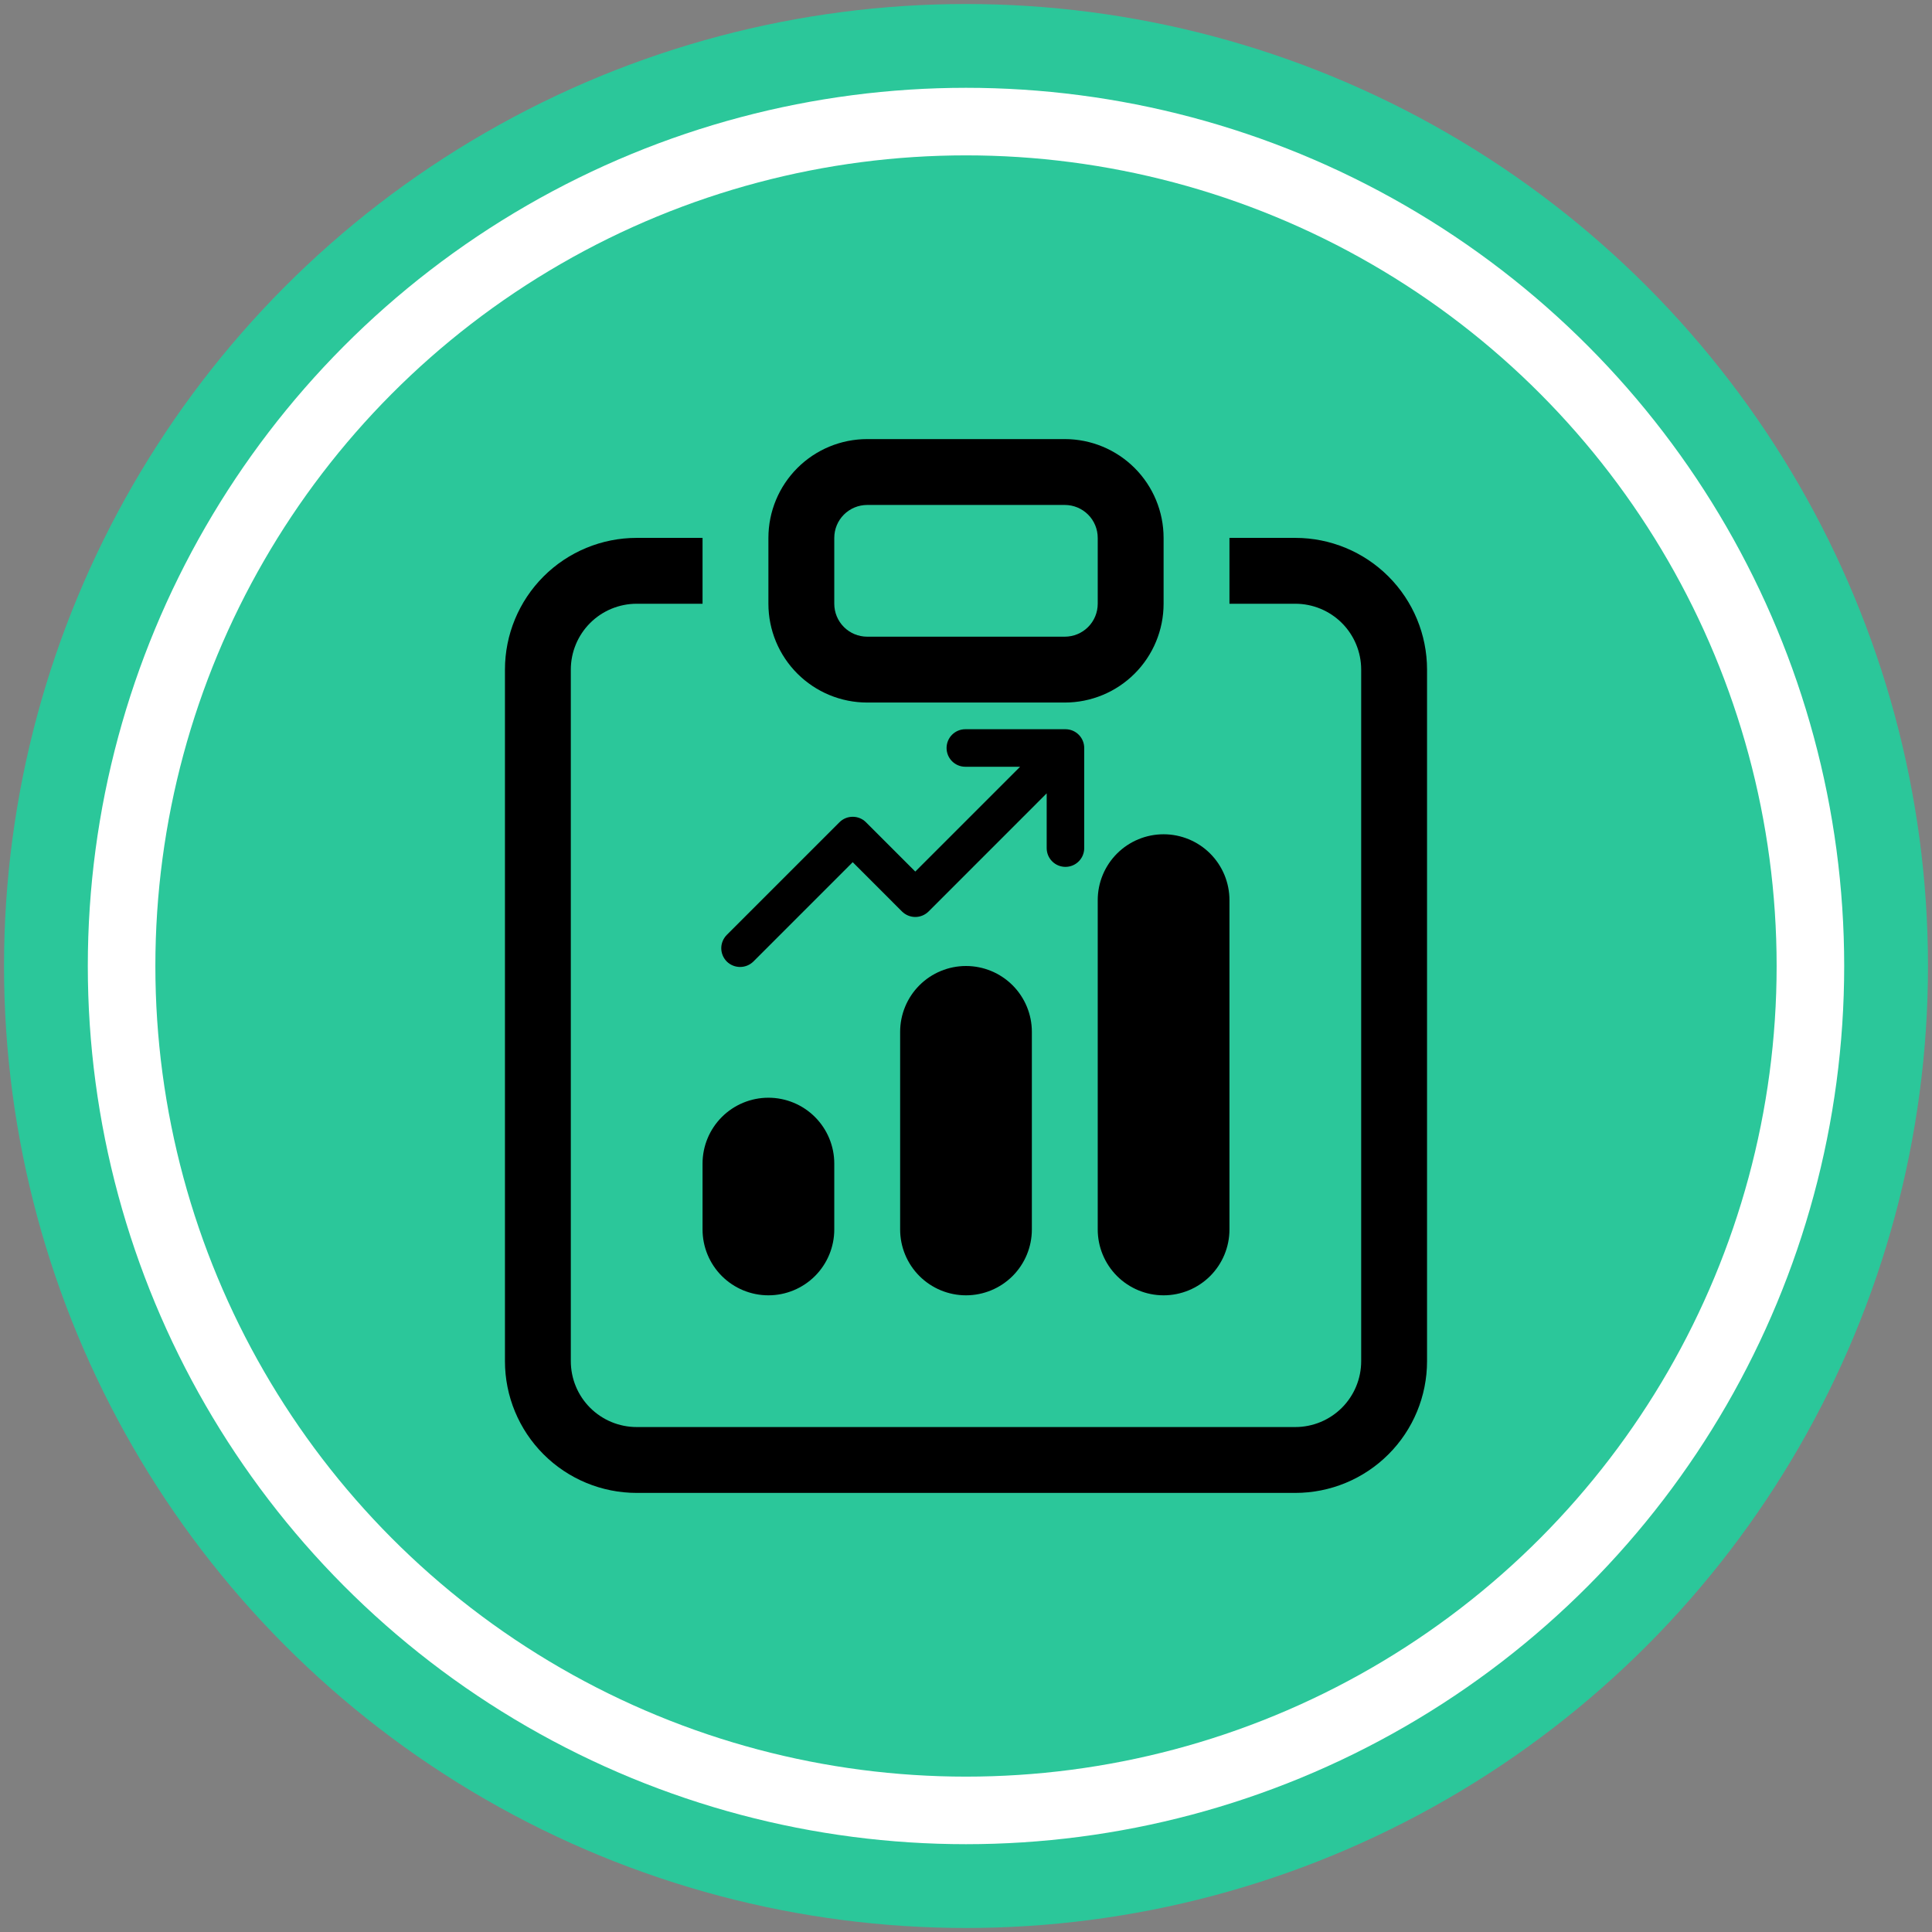
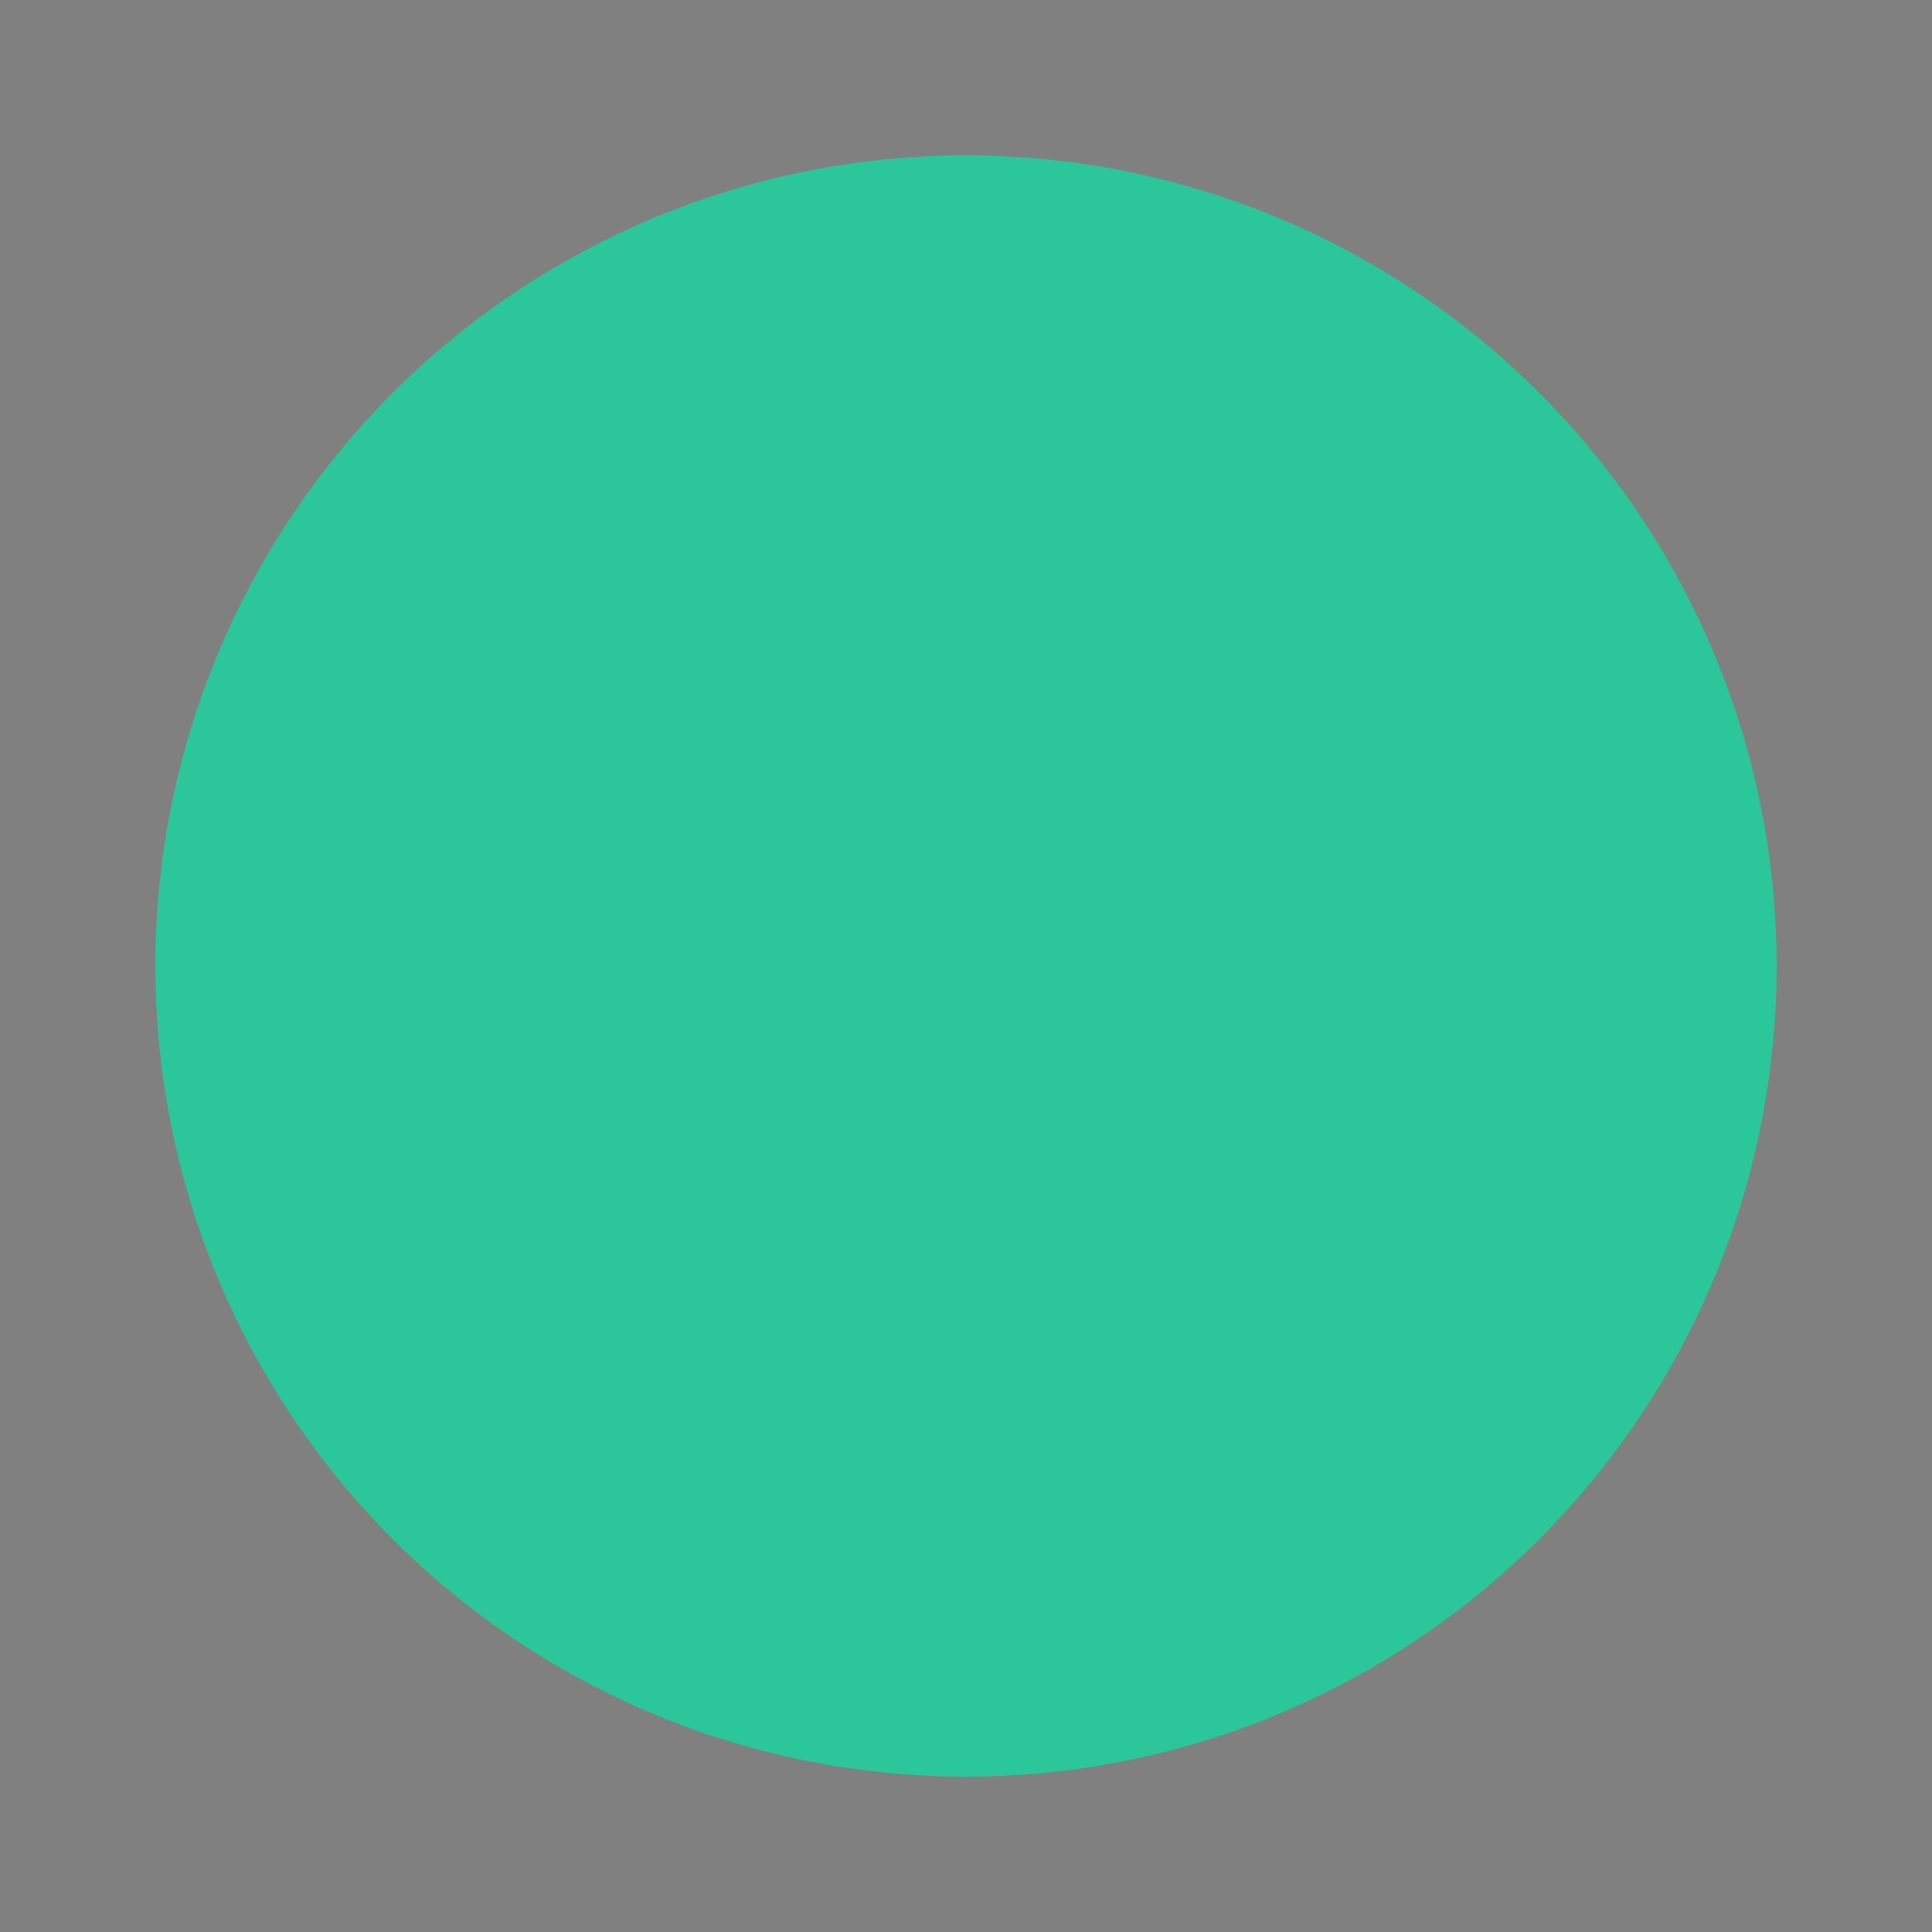
<svg xmlns="http://www.w3.org/2000/svg" width="110" height="110" viewBox="0 0 110 110" fill="none">
  <rect x="0" y="0" width="110" height="110" fill="#808080" stroke="none" />
-   <circle cx="55" cy="55" r="52.386" fill="white" stroke="#2BC79A" stroke-width="4.771" />
  <circle cx="55" cy="55" r="46.154" fill="#2BC79A" />
-   <path d="M40 66.25C40 65.255 40.395 64.302 41.098 63.598C41.802 62.895 42.755 62.5 43.75 62.5C44.745 62.5 45.698 62.895 46.402 63.598C47.105 64.302 47.5 65.255 47.5 66.25V70C47.5 70.995 47.105 71.948 46.402 72.652C45.698 73.355 44.745 73.75 43.75 73.75C42.755 73.75 41.802 73.355 41.098 72.652C40.395 71.948 40 70.995 40 70V66.25ZM62.5 51.25C62.5 50.255 62.895 49.302 63.598 48.598C64.302 47.895 65.255 47.5 66.25 47.5C67.245 47.5 68.198 47.895 68.902 48.598C69.605 49.302 70 50.255 70 51.25V70C70 70.995 69.605 71.948 68.902 72.652C68.198 73.355 67.245 73.75 66.25 73.75C65.255 73.75 64.302 73.355 63.598 72.652C62.895 71.948 62.5 70.995 62.5 70V51.25ZM51.25 58.75C51.25 57.755 51.645 56.802 52.348 56.098C53.052 55.395 54.005 55 55 55C55.995 55 56.948 55.395 57.652 56.098C58.355 56.802 58.75 57.755 58.75 58.75V70C58.75 70.995 58.355 71.948 57.652 72.652C56.948 73.355 55.995 73.75 55 73.75C54.005 73.75 53.052 73.355 52.348 72.652C51.645 71.948 51.25 70.995 51.25 70V58.75Z" fill="black" />
-   <path d="M40 30.625H36.25C34.261 30.625 32.353 31.415 30.947 32.822C29.54 34.228 28.75 36.136 28.75 38.125V77.5C28.75 79.489 29.54 81.397 30.947 82.803C32.353 84.21 34.261 85 36.25 85H73.75C75.739 85 77.647 84.21 79.053 82.803C80.46 81.397 81.25 79.489 81.25 77.5V38.125C81.25 36.136 80.46 34.228 79.053 32.822C77.647 31.415 75.739 30.625 73.75 30.625H70V34.375H73.75C74.745 34.375 75.698 34.77 76.402 35.473C77.105 36.177 77.5 37.13 77.5 38.125V77.5C77.5 78.495 77.105 79.448 76.402 80.152C75.698 80.855 74.745 81.25 73.75 81.25H36.25C35.255 81.25 34.302 80.855 33.598 80.152C32.895 79.448 32.5 78.495 32.5 77.5V38.125C32.5 37.13 32.895 36.177 33.598 35.473C34.302 34.77 35.255 34.375 36.25 34.375H40V30.625Z" fill="black" />
-   <path d="M60.625 28.75C61.122 28.75 61.599 28.948 61.951 29.299C62.303 29.651 62.5 30.128 62.5 30.625V34.375C62.5 34.872 62.303 35.349 61.951 35.701C61.599 36.053 61.122 36.25 60.625 36.25H49.375C48.878 36.25 48.401 36.053 48.049 35.701C47.697 35.349 47.5 34.872 47.5 34.375V30.625C47.5 30.128 47.697 29.651 48.049 29.299C48.401 28.948 48.878 28.75 49.375 28.75H60.625ZM49.375 25C47.883 25 46.452 25.593 45.398 26.648C44.343 27.702 43.75 29.133 43.75 30.625V34.375C43.75 35.867 44.343 37.298 45.398 38.352C46.452 39.407 47.883 40 49.375 40H60.625C62.117 40 63.548 39.407 64.603 38.352C65.657 37.298 66.25 35.867 66.25 34.375V30.625C66.25 29.133 65.657 27.702 64.603 26.648C63.548 25.593 62.117 25 60.625 25H49.375Z" fill="black" />
-   <path d="M61.731 42.587V48.288C61.731 48.571 61.619 48.843 61.418 49.043C61.218 49.244 60.946 49.356 60.663 49.356C60.379 49.356 60.107 49.244 59.907 49.043C59.706 48.843 59.594 48.571 59.594 48.288V45.17L52.87 51.895C52.77 51.994 52.652 52.073 52.522 52.127C52.392 52.181 52.253 52.209 52.112 52.209C51.972 52.209 51.833 52.181 51.703 52.127C51.573 52.073 51.455 51.994 51.355 51.895L48.55 49.089L42.895 54.745C42.693 54.944 42.421 55.055 42.138 55.055C41.854 55.055 41.582 54.944 41.38 54.745C41.281 54.645 41.202 54.527 41.148 54.397C41.094 54.267 41.066 54.128 41.066 53.987C41.066 53.847 41.094 53.708 41.148 53.578C41.202 53.448 41.281 53.33 41.38 53.23L47.793 46.818C47.892 46.718 48.01 46.639 48.14 46.585C48.27 46.531 48.409 46.504 48.55 46.504C48.691 46.504 48.83 46.531 48.96 46.585C49.09 46.639 49.208 46.718 49.307 46.818L52.112 49.623L58.08 43.656H54.962C54.679 43.656 54.407 43.544 54.207 43.343C54.006 43.143 53.894 42.871 53.894 42.587C53.894 42.304 54.006 42.032 54.207 41.832C54.407 41.631 54.679 41.519 54.962 41.519H60.663C60.946 41.519 61.218 41.631 61.418 41.832C61.619 42.032 61.731 42.304 61.731 42.587Z" fill="black" />
</svg>